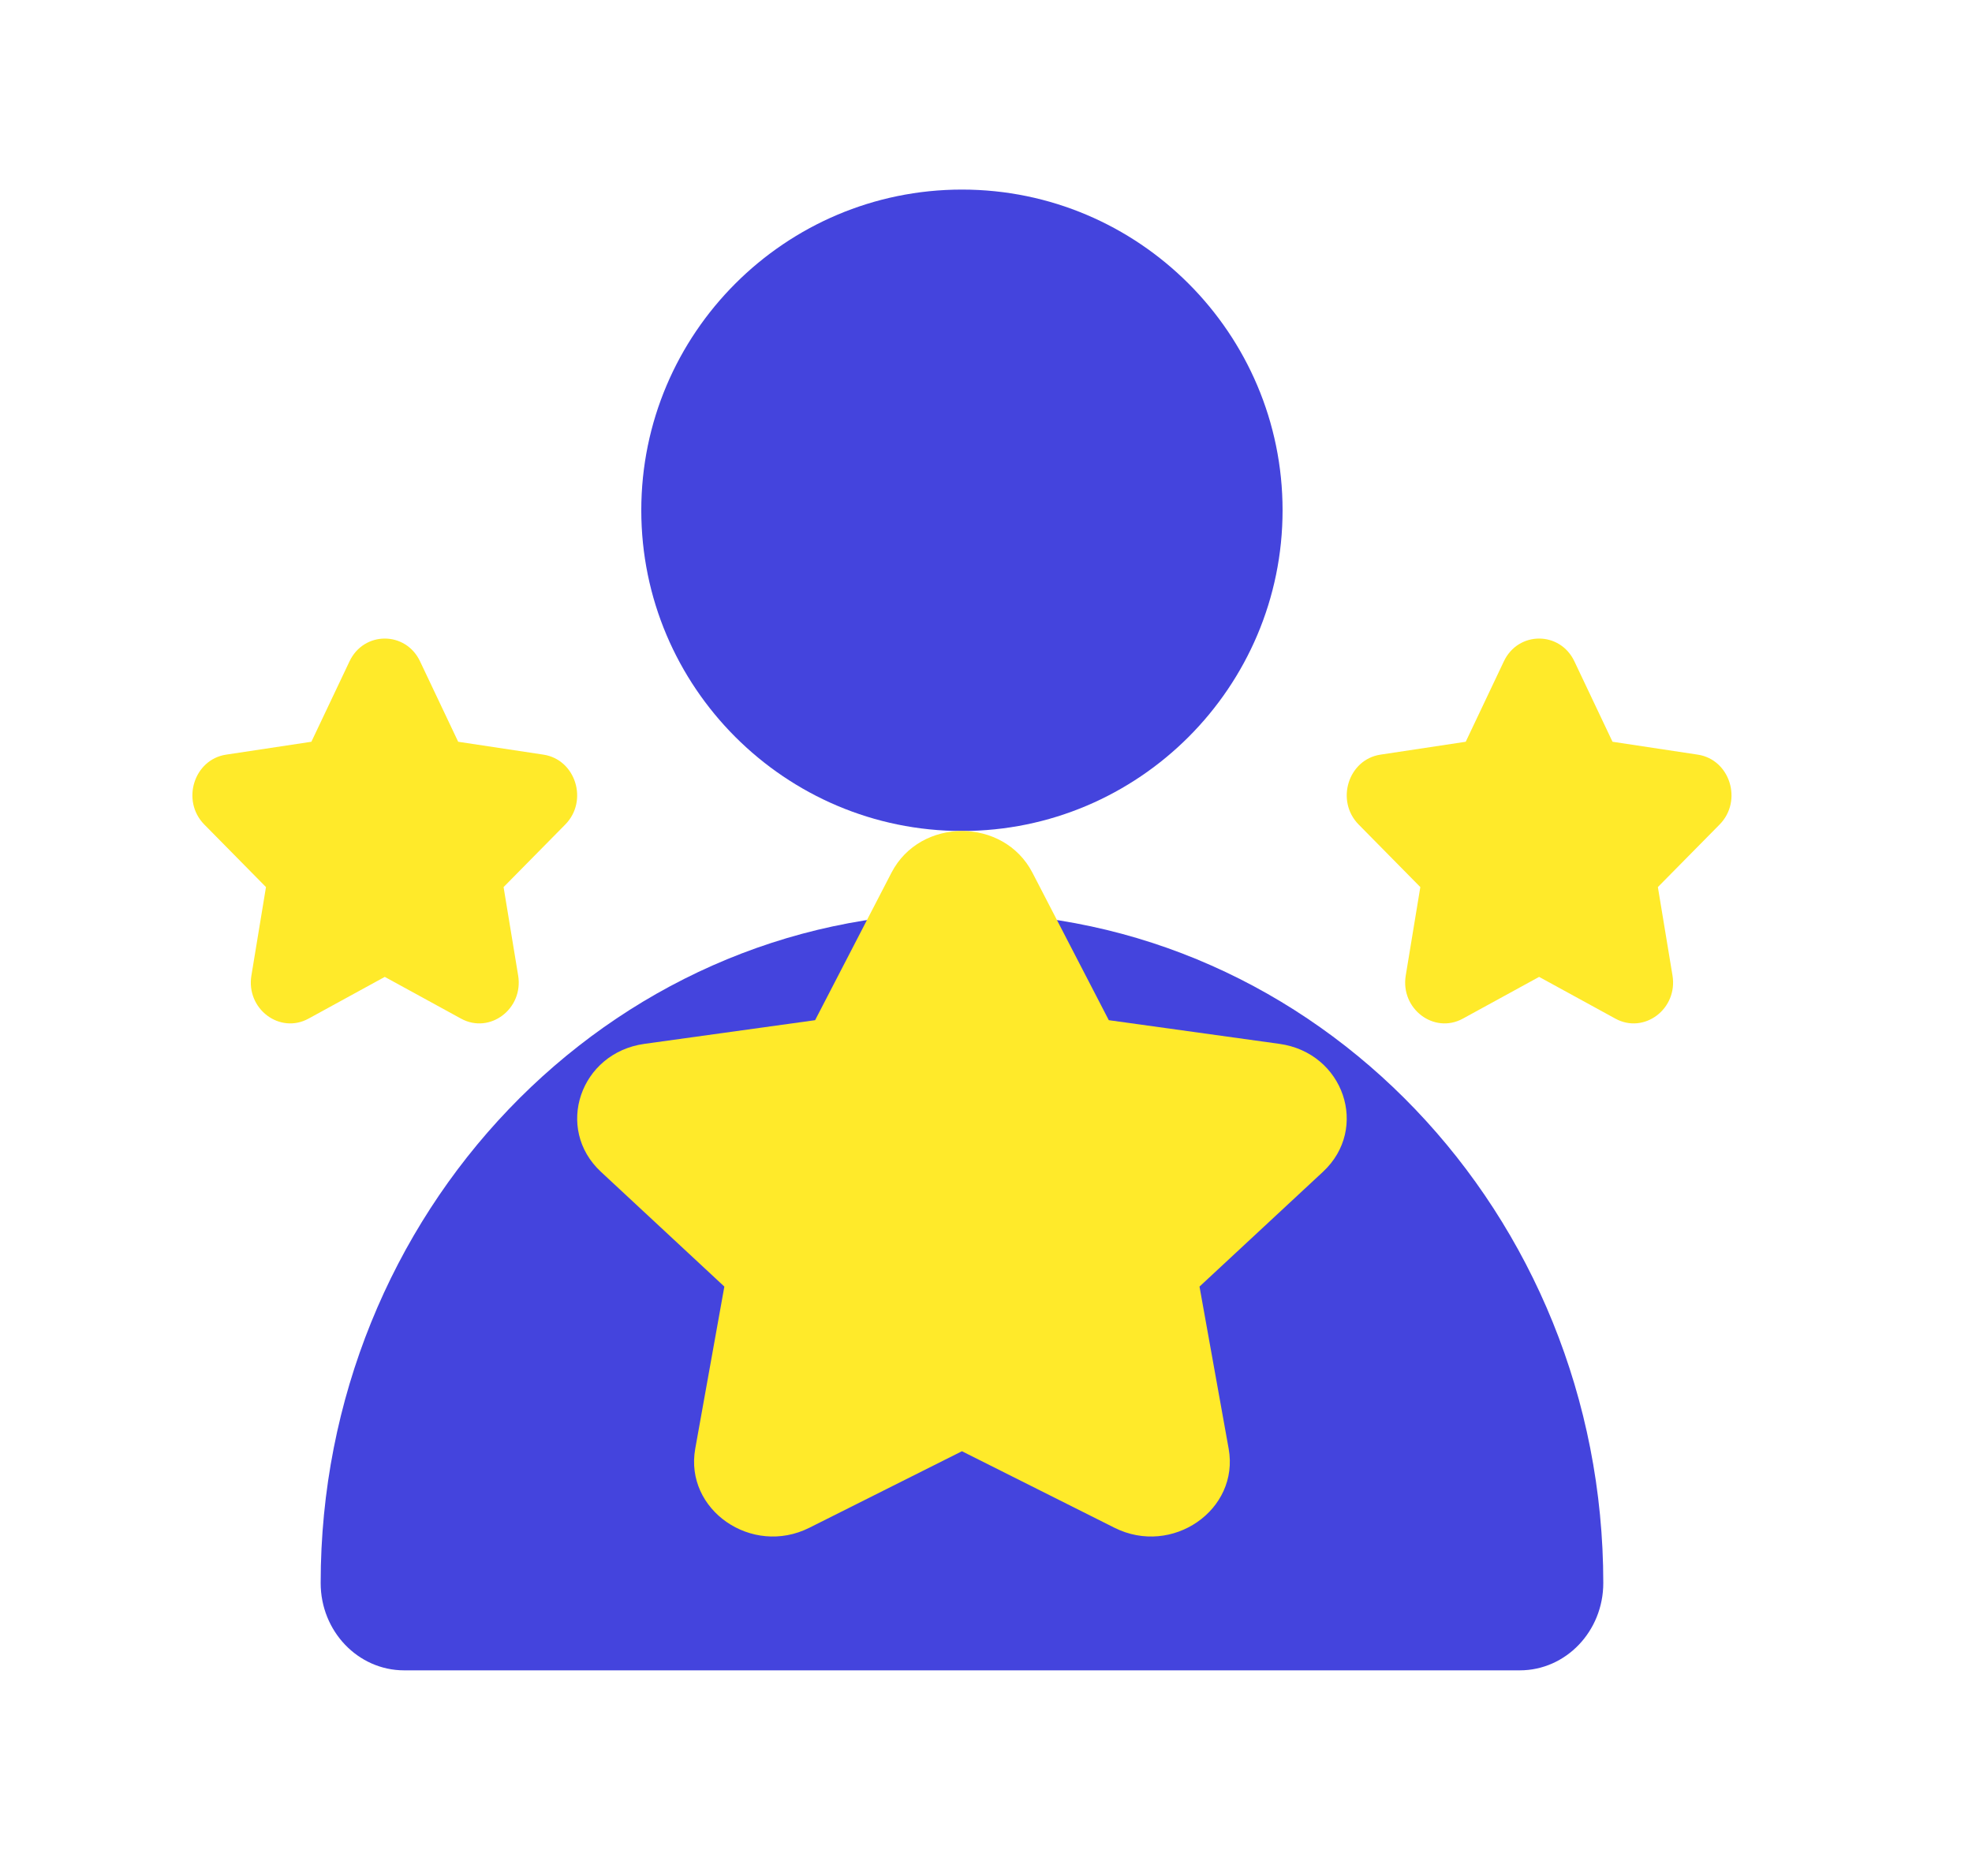
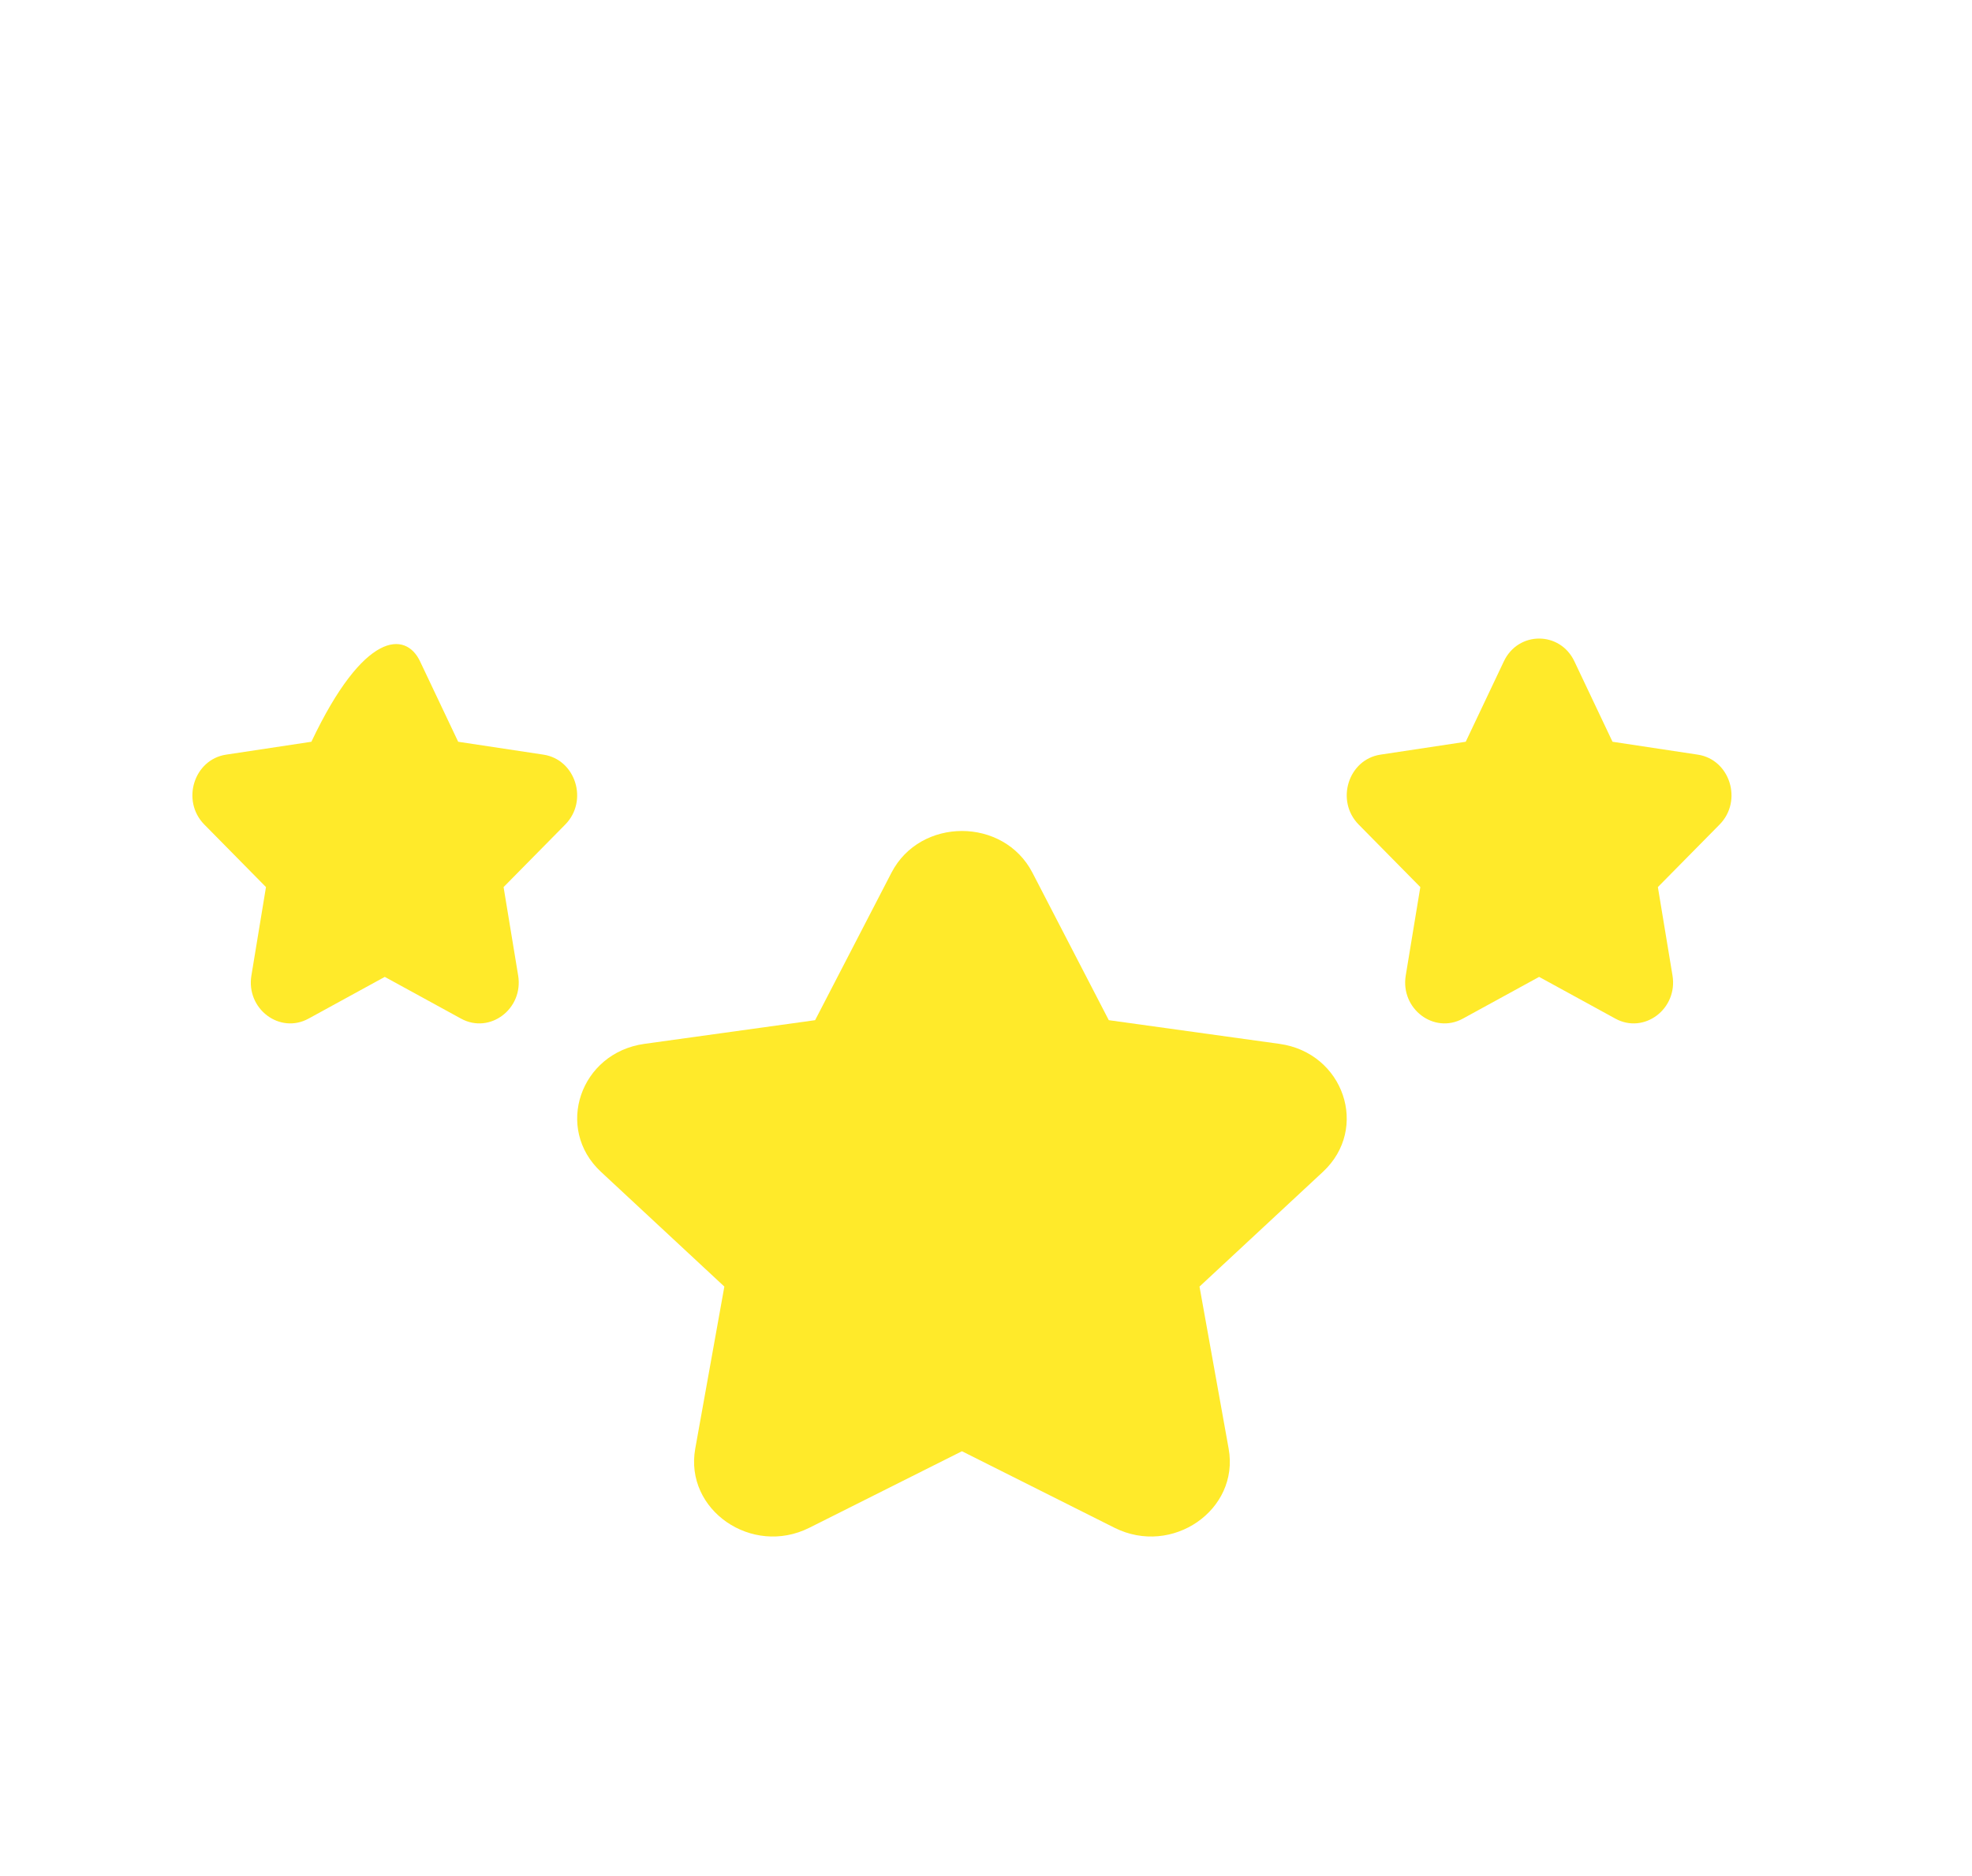
<svg xmlns="http://www.w3.org/2000/svg" width="41" height="39" viewBox="0 0 41 39" fill="none">
-   <path d="M20 17.275C16.324 17.275 13.333 14.284 13.333 10.608C13.333 6.932 16.324 3.941 20 3.941C23.676 3.941 26.666 6.932 26.666 10.608C26.666 14.284 23.676 17.275 20 17.275Z" fill="#4444DD" />
-   <path d="M31.598 34.724H8.403C7.444 34.724 6.667 33.911 6.667 32.909C6.667 25.225 12.648 18.974 20 18.974C27.352 18.974 33.334 25.225 33.334 32.909C33.334 33.911 32.556 34.724 31.598 34.724Z" fill="#4444DD" />
  <g filter="url(#filter0_bd_141_2571)">
    <path d="M23.172 31.76L20 30.169L16.827 31.76C15.63 32.36 14.226 31.388 14.455 30.115L15.06 26.746L12.494 24.36C11.526 23.46 12.061 21.885 13.4 21.7L16.947 21.208L18.534 18.143C19.132 16.986 20.867 16.985 21.466 18.143L23.053 21.208L26.599 21.7C27.938 21.885 28.475 23.459 27.506 24.36L24.939 26.746L25.545 30.116C25.774 31.389 24.369 32.36 23.172 31.76Z" fill="#FFEA2A" />
  </g>
  <g filter="url(#filter1_bd_141_2571)">
-     <path d="M9.586 21.176L8 20.308L6.414 21.176C5.815 21.503 5.113 20.973 5.227 20.279L5.53 18.441L4.247 17.14C3.763 16.648 4.031 15.79 4.7 15.688L6.474 15.42L7.267 13.748C7.566 13.117 8.434 13.117 8.733 13.748L9.526 15.42L11.3 15.688C11.969 15.79 12.237 16.648 11.753 17.14L10.47 18.441L10.773 20.279C10.887 20.973 10.184 21.503 9.586 21.176Z" fill="#FFEA2A" />
+     <path d="M9.586 21.176L8 20.308L6.414 21.176C5.815 21.503 5.113 20.973 5.227 20.279L5.53 18.441L4.247 17.14C3.763 16.648 4.031 15.79 4.7 15.688L6.474 15.42C7.566 13.117 8.434 13.117 8.733 13.748L9.526 15.42L11.3 15.688C11.969 15.79 12.237 16.648 11.753 17.14L10.47 18.441L10.773 20.279C10.887 20.973 10.184 21.503 9.586 21.176Z" fill="#FFEA2A" />
  </g>
  <g filter="url(#filter2_bd_141_2571)">
    <path d="M33.586 21.176L32 20.308L30.414 21.176C29.815 21.503 29.113 20.973 29.227 20.279L29.53 18.441L28.247 17.14C27.763 16.648 28.031 15.79 28.7 15.688L30.474 15.42L31.267 13.748C31.566 13.117 32.434 13.117 32.733 13.748L33.526 15.42L35.3 15.688C35.969 15.79 36.237 16.648 35.753 17.14L34.469 18.441L34.773 20.279C34.887 20.973 34.184 21.503 33.586 21.176Z" fill="#FFEA2A" />
  </g>
  <defs>
    <filter id="filter0_bd_141_2571" x="11" y="14.275" width="22" height="18.666" filterUnits="userSpaceOnUse" color-interpolation-filters="sRGB">
      <feGaussianBlur stdDeviation="0.5" />
      <feGaussianBlur stdDeviation="1" />
    </filter>
    <filter id="filter1_bd_141_2571" x="3" y="10.275" width="14" height="12" filterUnits="userSpaceOnUse" color-interpolation-filters="sRGB">
      <feGaussianBlur stdDeviation="0.5" />
      <feGaussianBlur stdDeviation="1" />
    </filter>
    <filter id="filter2_bd_141_2571" x="27" y="10.275" width="14" height="12" filterUnits="userSpaceOnUse" color-interpolation-filters="sRGB">
      <feGaussianBlur stdDeviation="0.5" />
      <feGaussianBlur stdDeviation="1" />
    </filter>
  </defs>
</svg>